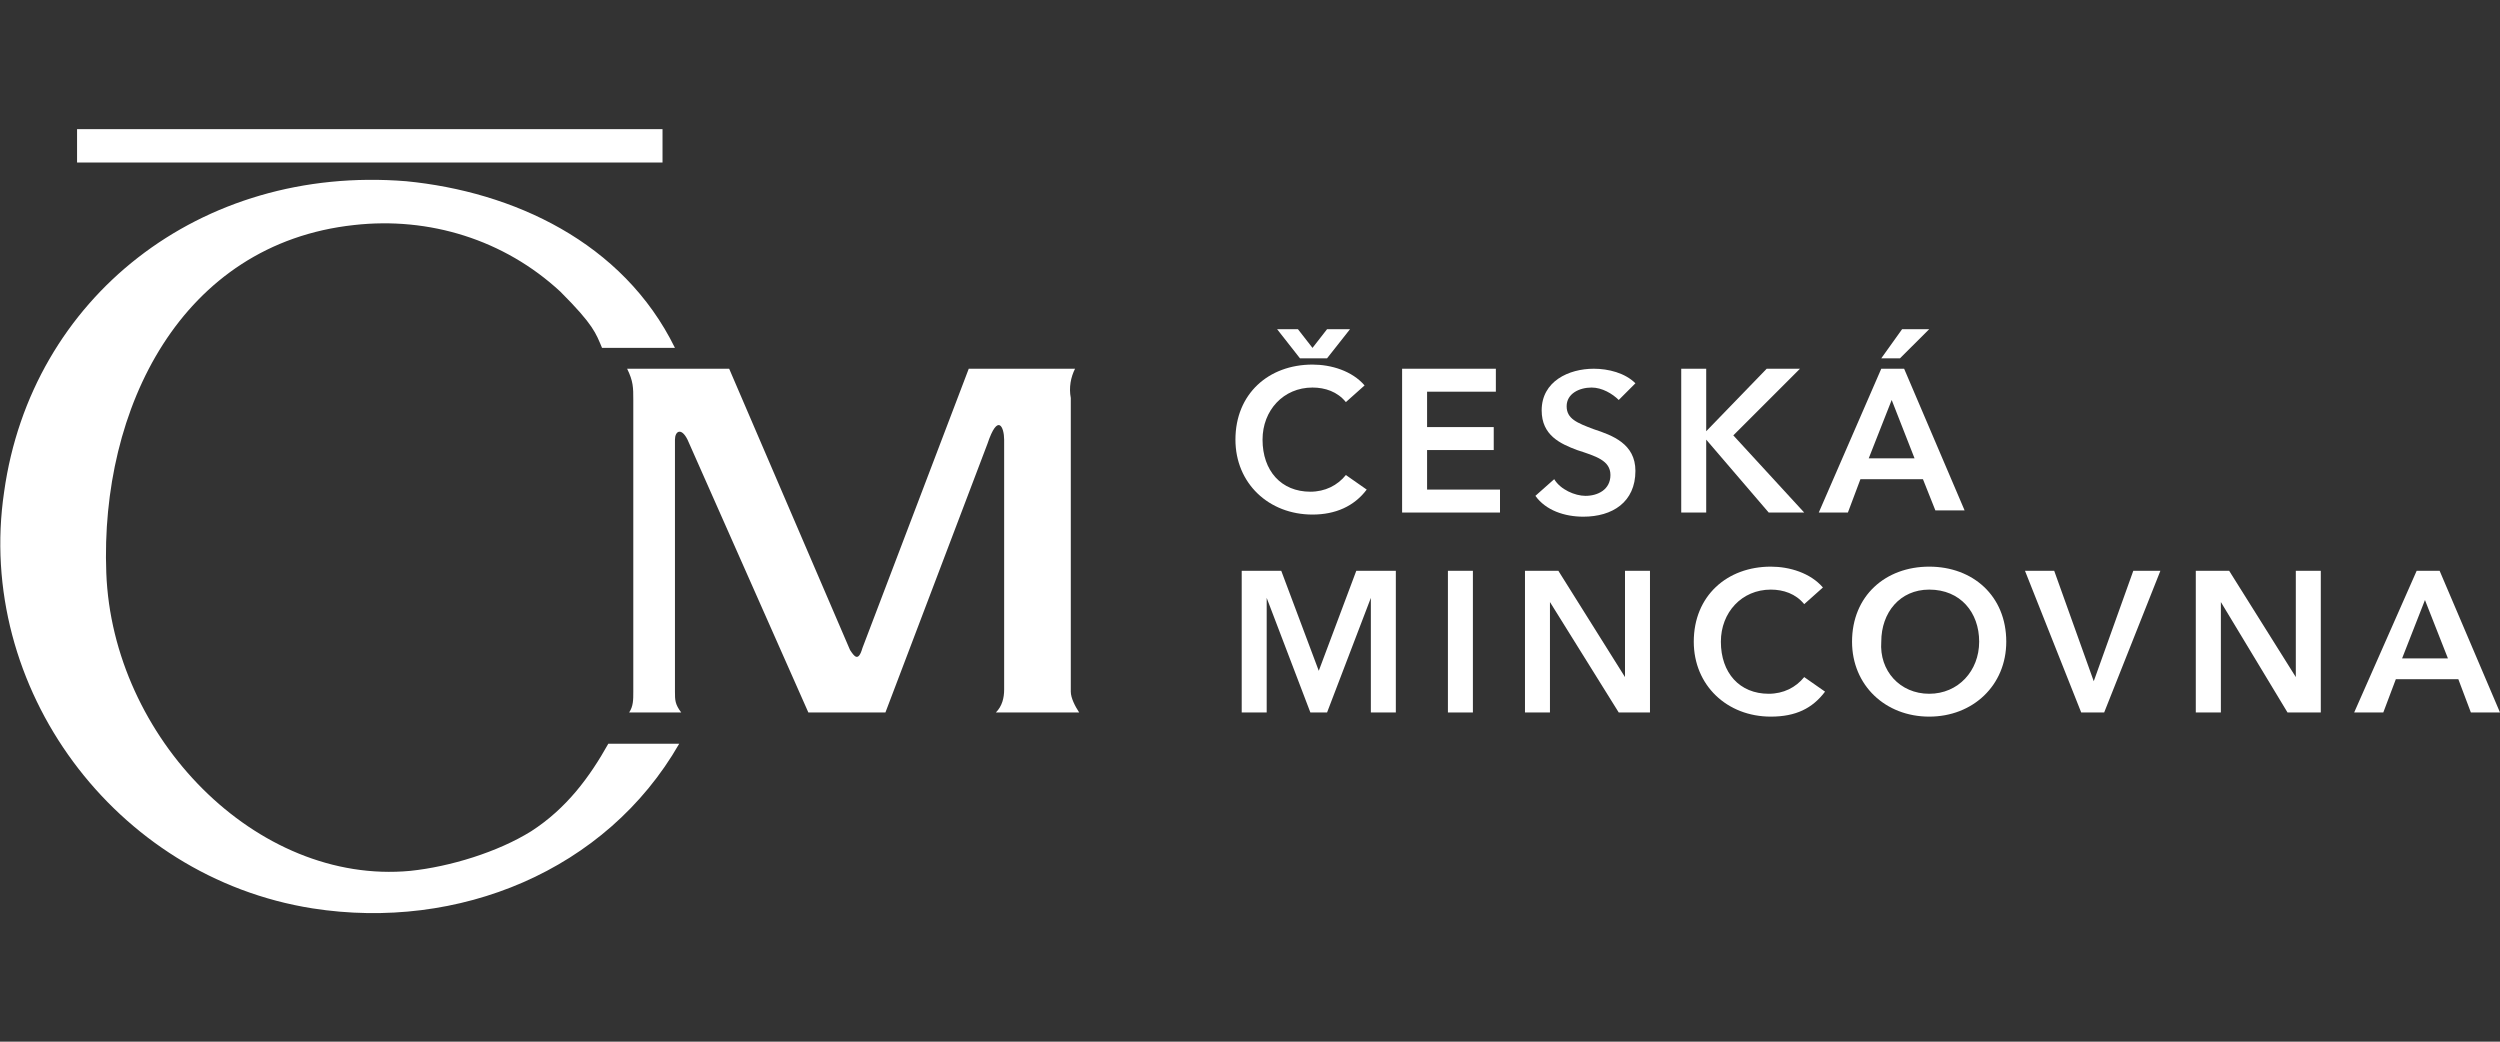
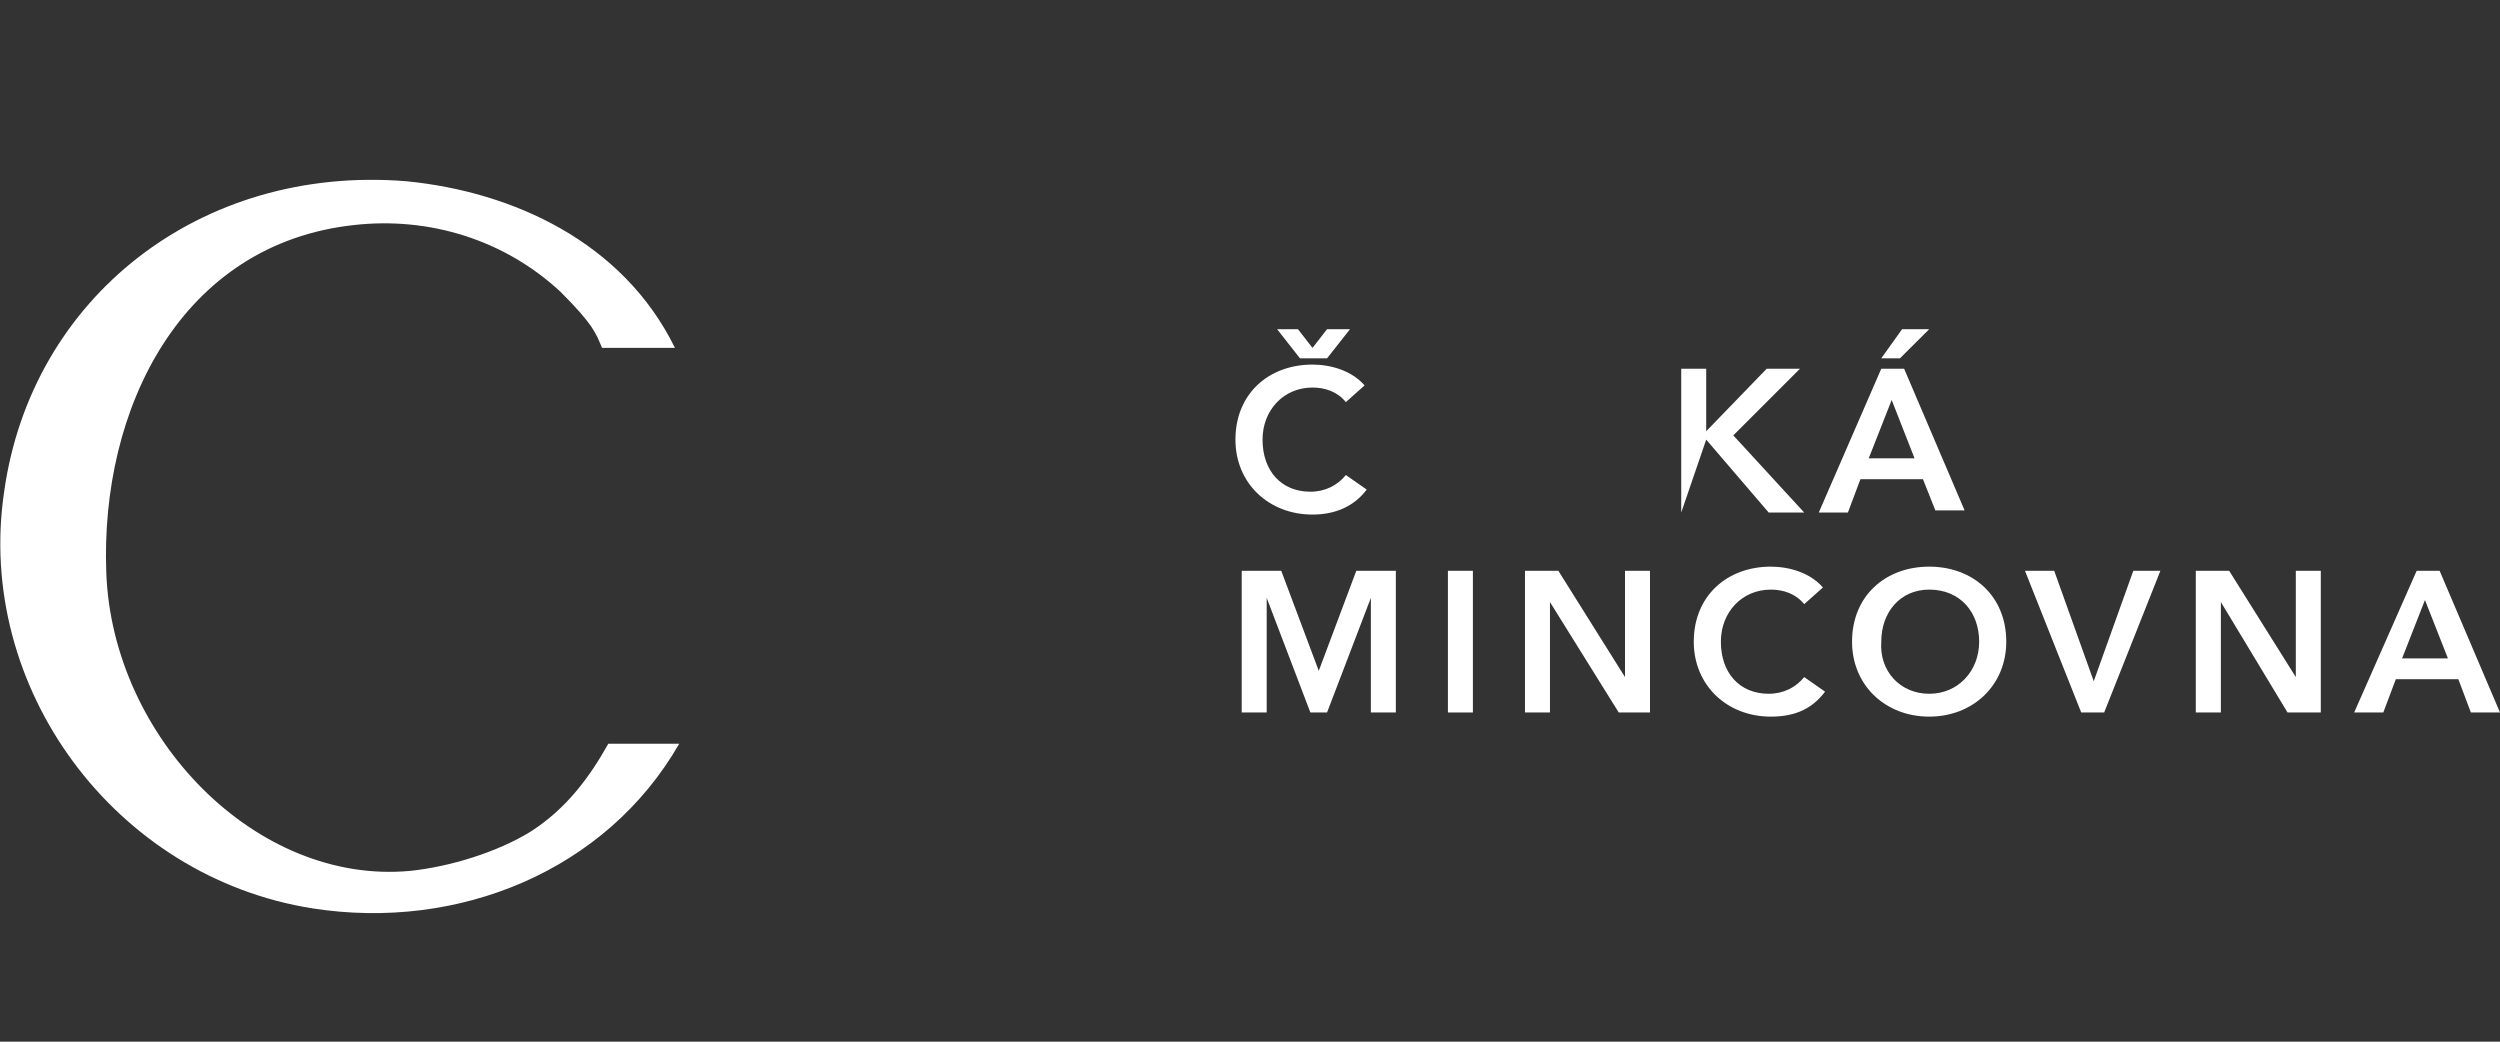
<svg xmlns="http://www.w3.org/2000/svg" width="120px" height="50px" viewBox="0 0 120 50" version="1.1">
  <rect x="0" y="0" width="120" height="50" fill="#333333" stroke="none" />
  <g id="surface1">
-     <path style=" stroke:none;fill-rule:nonzero;fill:rgb(100%,100%,100%);fill-opacity:1;" d="M 3.699 6.199 L 31.801 6.199 L 31.801 7.801 L 3.699 7.801 Z M 3.699 6.199 " />
    <path style=" stroke:none;fill-rule:nonzero;fill:rgb(100%,100%,100%);fill-opacity:1;" d="M 28.898 16.699 C 28.602 16 28.5 15.602 26.898 14 C 24.199 11.5 20.602 10.398 17 10.801 C 8.699 11.699 4.801 19.602 5.102 27.5 C 5.398 35.398 12.301 42.5 19.699 41.801 C 21.602 41.602 23.898 40.898 25.5 39.898 C 27.199 38.801 28.301 37.301 29.199 35.699 L 32.602 35.699 C 29.102 41.801 22 44.699 15 43.602 C 5.5 42.102 -1.199 33 0.199 23.602 C 1.5 14.301 9.602 7.898 19.5 8.699 C 24.602 9.199 29.898 11.602 32.398 16.699 Z M 28.898 16.699 " />
-     <path style=" stroke:none;fill-rule:nonzero;fill:rgb(100%,100%,100%);fill-opacity:1;" d="M 33 21.102 C 32.699 20.5 32.398 20.699 32.398 21.102 L 32.398 33.199 C 32.398 33.602 32.398 33.801 32.699 34.199 L 30.199 34.199 C 30.398 33.898 30.398 33.602 30.398 33.199 L 30.398 19.199 C 30.398 18.602 30.398 18.301 30.102 17.699 L 35 17.699 L 40.801 31.199 C 41 31.5 41.199 31.801 41.398 31.102 L 46.5 17.699 L 51.602 17.699 C 51.398 18.102 51.301 18.602 51.398 19.102 L 51.398 33.199 C 51.398 33.5 51.602 33.898 51.801 34.199 L 47.801 34.199 C 48.102 33.898 48.199 33.5 48.199 33.102 L 48.199 21.102 C 48.199 20.5 47.898 19.801 47.398 21.301 L 42.5 34.199 L 38.801 34.199 Z M 33 21.102 " />
    <path style=" stroke:none;fill-rule:nonzero;fill:rgb(100%,100%,100%);fill-opacity:1;" d="M 62.301 15.801 L 63 16.699 L 63.699 15.801 L 64.801 15.801 L 63.699 17.199 L 62.398 17.199 L 61.301 15.801 Z M 64.602 19.301 C 64.199 18.801 63.602 18.602 63 18.602 C 61.602 18.602 60.602 19.699 60.602 21.102 C 60.602 22.602 61.5 23.602 62.898 23.602 C 63.602 23.602 64.199 23.301 64.602 22.801 L 65.602 23.5 C 65 24.301 64.102 24.699 63 24.699 C 60.898 24.699 59.301 23.199 59.301 21.102 C 59.301 18.898 60.898 17.5 63 17.5 C 63.898 17.5 64.898 17.801 65.5 18.5 Z M 64.602 19.301 " />
-     <path style=" stroke:none;fill-rule:nonzero;fill:rgb(100%,100%,100%);fill-opacity:1;" d="M 67.301 17.699 L 71.801 17.699 L 71.801 18.801 L 68.5 18.801 L 68.5 20.5 L 71.699 20.5 L 71.699 21.602 L 68.5 21.602 L 68.5 23.5 L 72 23.5 L 72 24.602 L 67.301 24.602 Z M 67.301 17.699 " />
-     <path style=" stroke:none;fill-rule:nonzero;fill:rgb(100%,100%,100%);fill-opacity:1;" d="M 77.699 19.199 C 77.398 18.898 76.898 18.602 76.398 18.602 C 75.801 18.602 75.199 18.898 75.199 19.5 C 75.199 20.102 75.699 20.301 76.5 20.602 C 77.398 20.898 78.5 21.301 78.5 22.602 C 78.5 24.102 77.398 24.801 76 24.801 C 75.102 24.801 74.199 24.5 73.699 23.801 L 74.602 23 C 74.898 23.5 75.602 23.801 76.102 23.801 C 76.699 23.801 77.301 23.5 77.301 22.801 C 77.301 22.102 76.602 21.898 75.699 21.602 C 74.898 21.301 74 20.898 74 19.699 C 74 18.301 75.301 17.699 76.5 17.699 C 77.199 17.699 78 17.898 78.5 18.398 Z M 77.699 19.199 " />
-     <path style=" stroke:none;fill-rule:nonzero;fill:rgb(100%,100%,100%);fill-opacity:1;" d="M 80.699 17.699 L 81.898 17.699 L 81.898 20.699 L 84.801 17.699 L 86.398 17.699 L 83.199 20.898 L 86.602 24.602 L 84.898 24.602 L 81.898 21.102 L 81.898 24.602 L 80.699 24.602 Z M 80.699 17.699 " />
+     <path style=" stroke:none;fill-rule:nonzero;fill:rgb(100%,100%,100%);fill-opacity:1;" d="M 80.699 17.699 L 81.898 17.699 L 81.898 20.699 L 84.801 17.699 L 86.398 17.699 L 83.199 20.898 L 86.602 24.602 L 84.898 24.602 L 81.898 21.102 L 80.699 24.602 Z M 80.699 17.699 " />
    <path style=" stroke:none;fill-rule:nonzero;fill:rgb(100%,100%,100%);fill-opacity:1;" d="M 91.301 15.801 L 92.602 15.801 L 91.199 17.199 L 90.301 17.199 Z M 91.898 22 L 90.801 19.199 L 89.699 22 Z M 90.301 17.699 L 91.398 17.699 L 94.301 24.5 L 92.898 24.5 L 92.301 23 L 89.301 23 L 88.699 24.602 L 87.301 24.602 Z M 90.301 17.699 " />
    <path style=" stroke:none;fill-rule:nonzero;fill:rgb(100%,100%,100%);fill-opacity:1;" d="M 59.602 27.398 L 61.5 27.398 L 63.301 32.199 L 65.102 27.398 L 67 27.398 L 67 34.199 L 65.801 34.199 L 65.801 28.699 L 63.699 34.199 L 62.898 34.199 L 60.801 28.699 L 60.801 34.199 L 59.602 34.199 Z M 59.602 27.398 " />
    <path style=" stroke:none;fill-rule:nonzero;fill:rgb(100%,100%,100%);fill-opacity:1;" d="M 69.5 27.398 L 70.699 27.398 L 70.699 34.199 L 69.5 34.199 Z M 69.5 27.398 " />
    <path style=" stroke:none;fill-rule:nonzero;fill:rgb(100%,100%,100%);fill-opacity:1;" d="M 73.199 27.398 L 74.801 27.398 L 78 32.5 L 78 27.398 L 79.199 27.398 L 79.199 34.199 L 77.699 34.199 L 74.398 28.898 L 74.398 34.199 L 73.199 34.199 Z M 73.199 27.398 " />
    <path style=" stroke:none;fill-rule:nonzero;fill:rgb(100%,100%,100%);fill-opacity:1;" d="M 86.602 29 C 86.199 28.5 85.602 28.301 85 28.301 C 83.602 28.301 82.602 29.398 82.602 30.801 C 82.602 32.301 83.5 33.301 84.898 33.301 C 85.602 33.301 86.199 33 86.602 32.5 L 87.602 33.199 C 87 34 86.199 34.398 85 34.398 C 82.898 34.398 81.301 32.898 81.301 30.801 C 81.301 28.602 82.898 27.199 85 27.199 C 85.898 27.199 86.898 27.5 87.5 28.199 Z M 86.602 29 " />
    <path style=" stroke:none;fill-rule:nonzero;fill:rgb(100%,100%,100%);fill-opacity:1;" d="M 92.602 33.301 C 94 33.301 95 32.199 95 30.801 C 95 29.398 94.102 28.301 92.602 28.301 C 91.199 28.301 90.301 29.398 90.301 30.801 C 90.199 32.199 91.199 33.301 92.602 33.301 M 92.602 27.199 C 94.699 27.199 96.301 28.602 96.301 30.801 C 96.301 32.898 94.699 34.398 92.602 34.398 C 90.5 34.398 88.898 32.898 88.898 30.801 C 88.898 28.602 90.5 27.199 92.602 27.199 " />
    <path style=" stroke:none;fill-rule:nonzero;fill:rgb(100%,100%,100%);fill-opacity:1;" d="M 97.199 27.398 L 98.602 27.398 L 100.5 32.699 L 102.398 27.398 L 103.699 27.398 L 101 34.199 L 99.898 34.199 Z M 97.199 27.398 " />
    <path style=" stroke:none;fill-rule:nonzero;fill:rgb(100%,100%,100%);fill-opacity:1;" d="M 105.398 27.398 L 107 27.398 L 110.199 32.5 L 110.199 27.398 L 111.398 27.398 L 111.398 34.199 L 109.801 34.199 L 106.602 28.898 L 106.602 34.199 L 105.398 34.199 Z M 105.398 27.398 " />
    <path style=" stroke:none;fill-rule:nonzero;fill:rgb(100%,100%,100%);fill-opacity:1;" d="M 117.5 31.602 L 116.398 28.801 L 115.301 31.602 Z M 116 27.398 L 117.102 27.398 L 120 34.199 L 118.602 34.199 L 118 32.602 L 115 32.602 L 114.398 34.199 L 113 34.199 Z M 116 27.398 " />
  </g>
</svg>